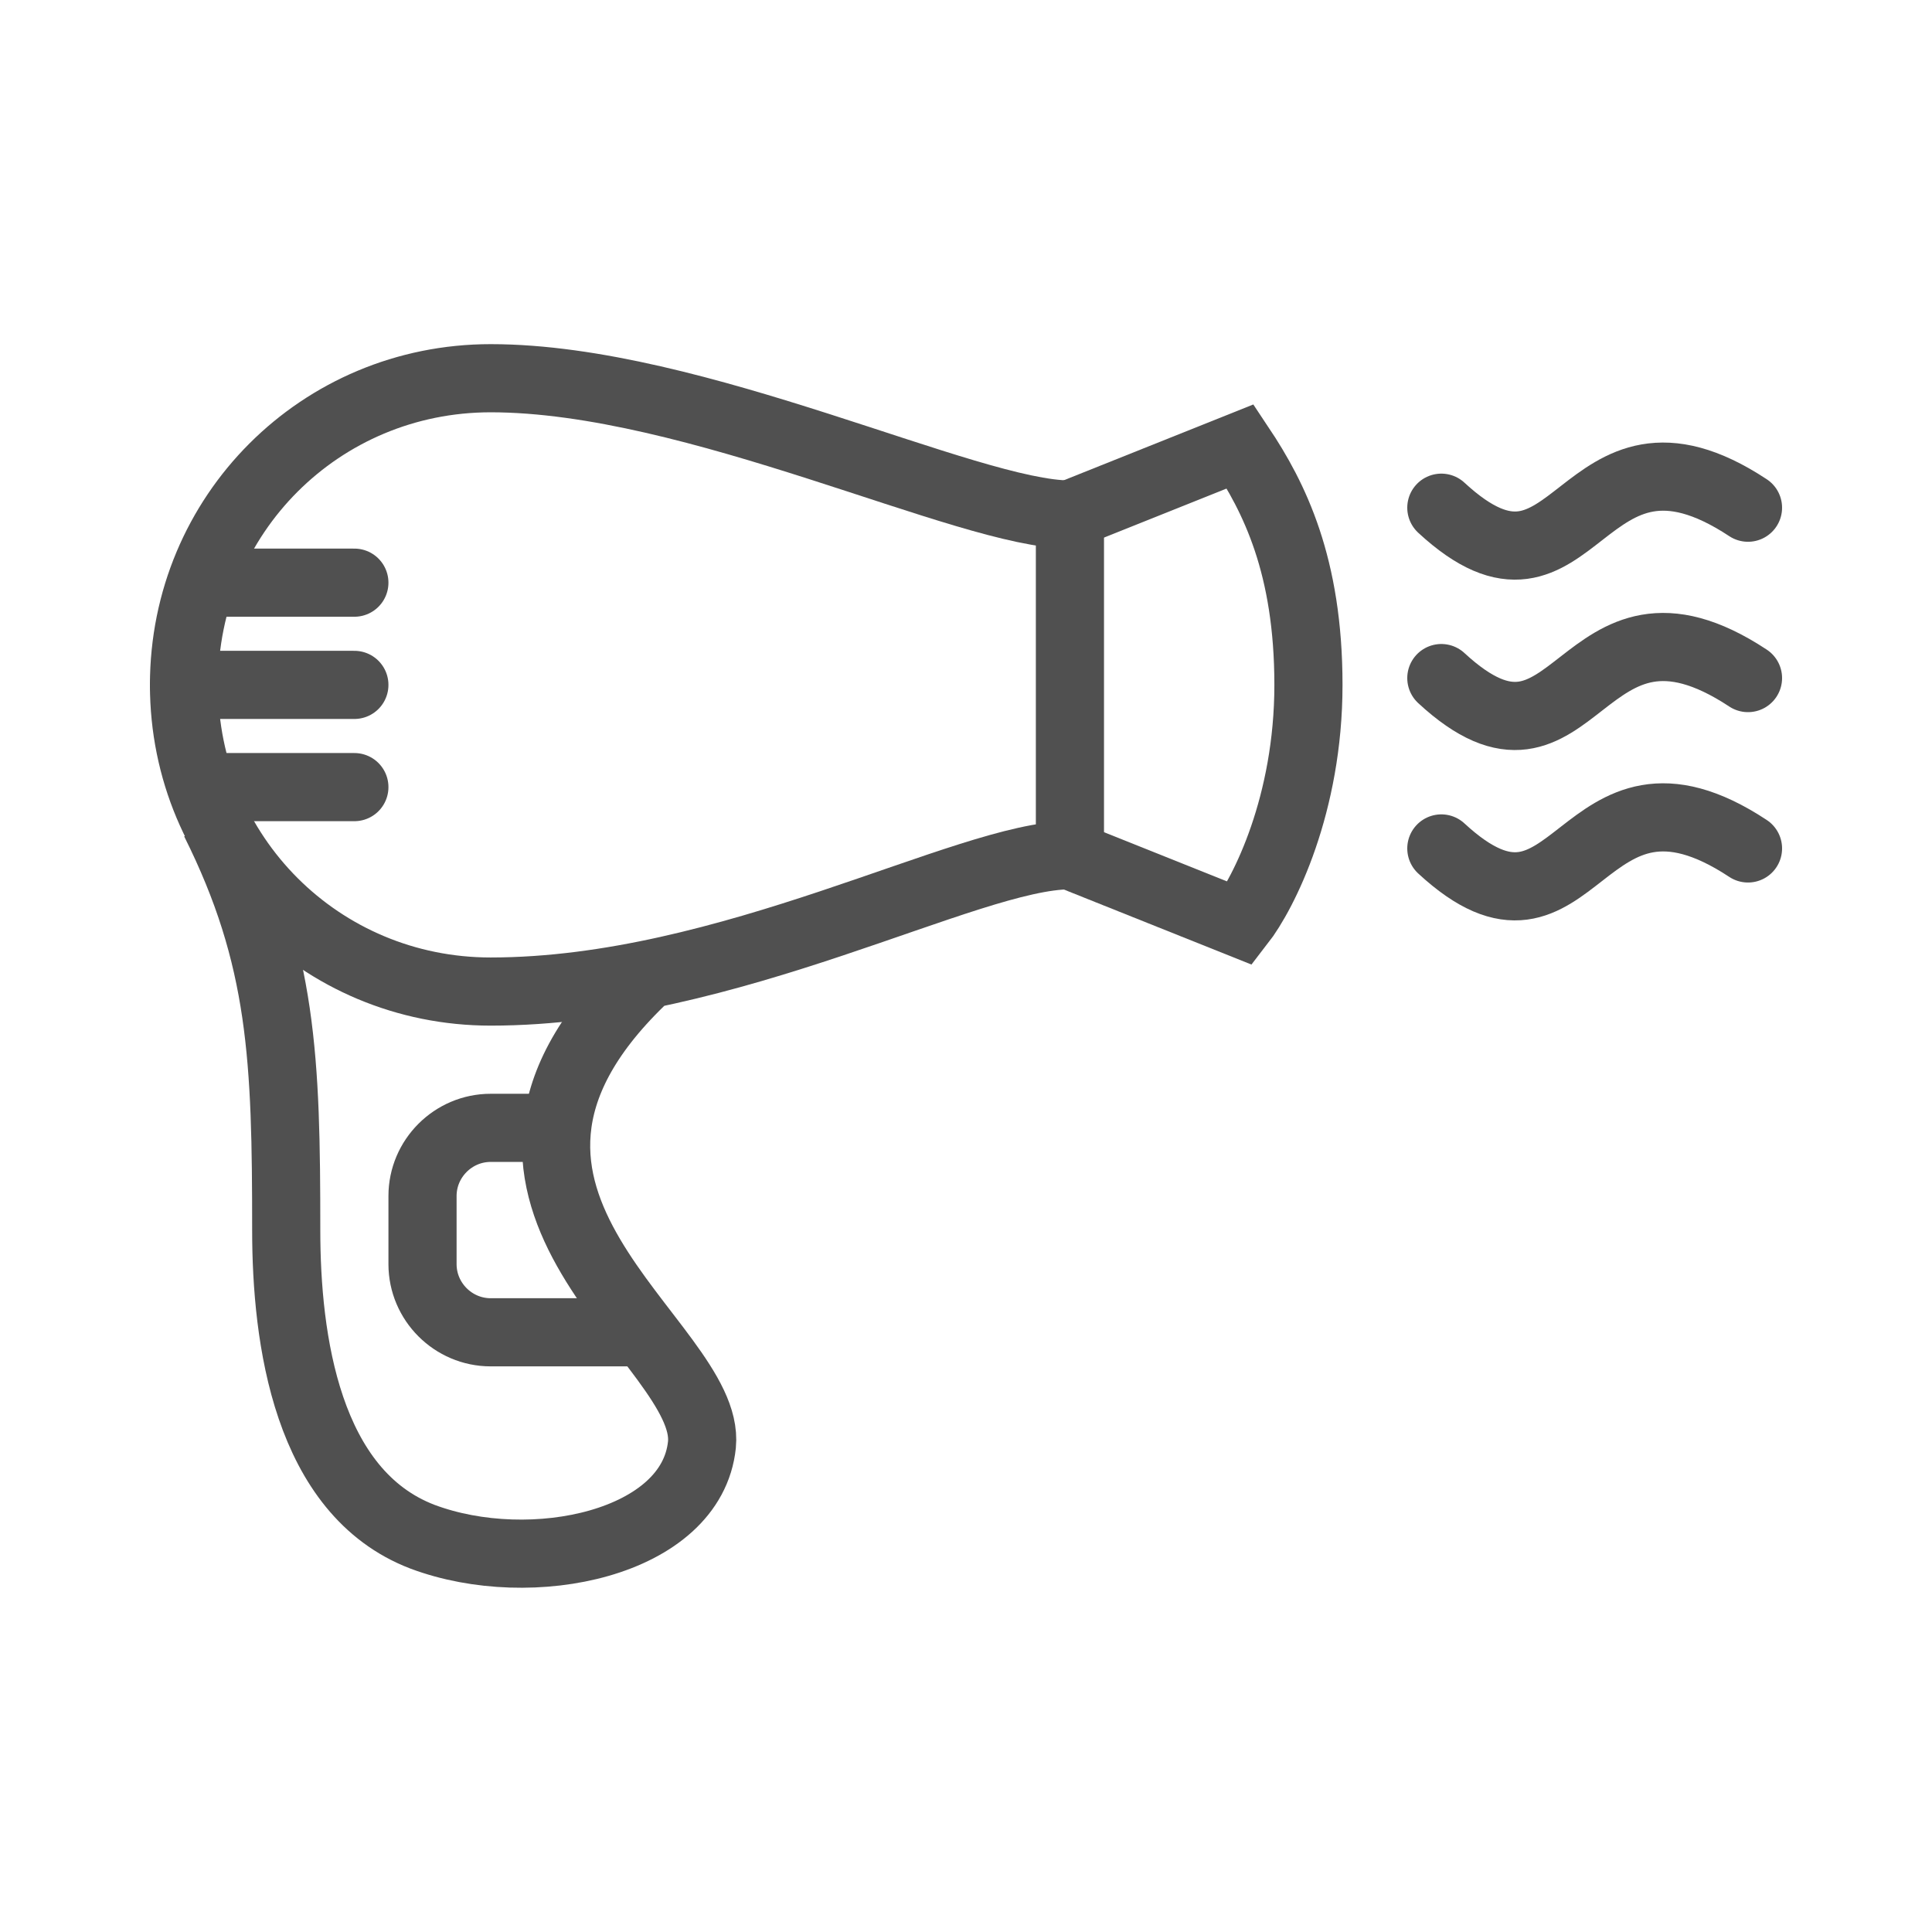
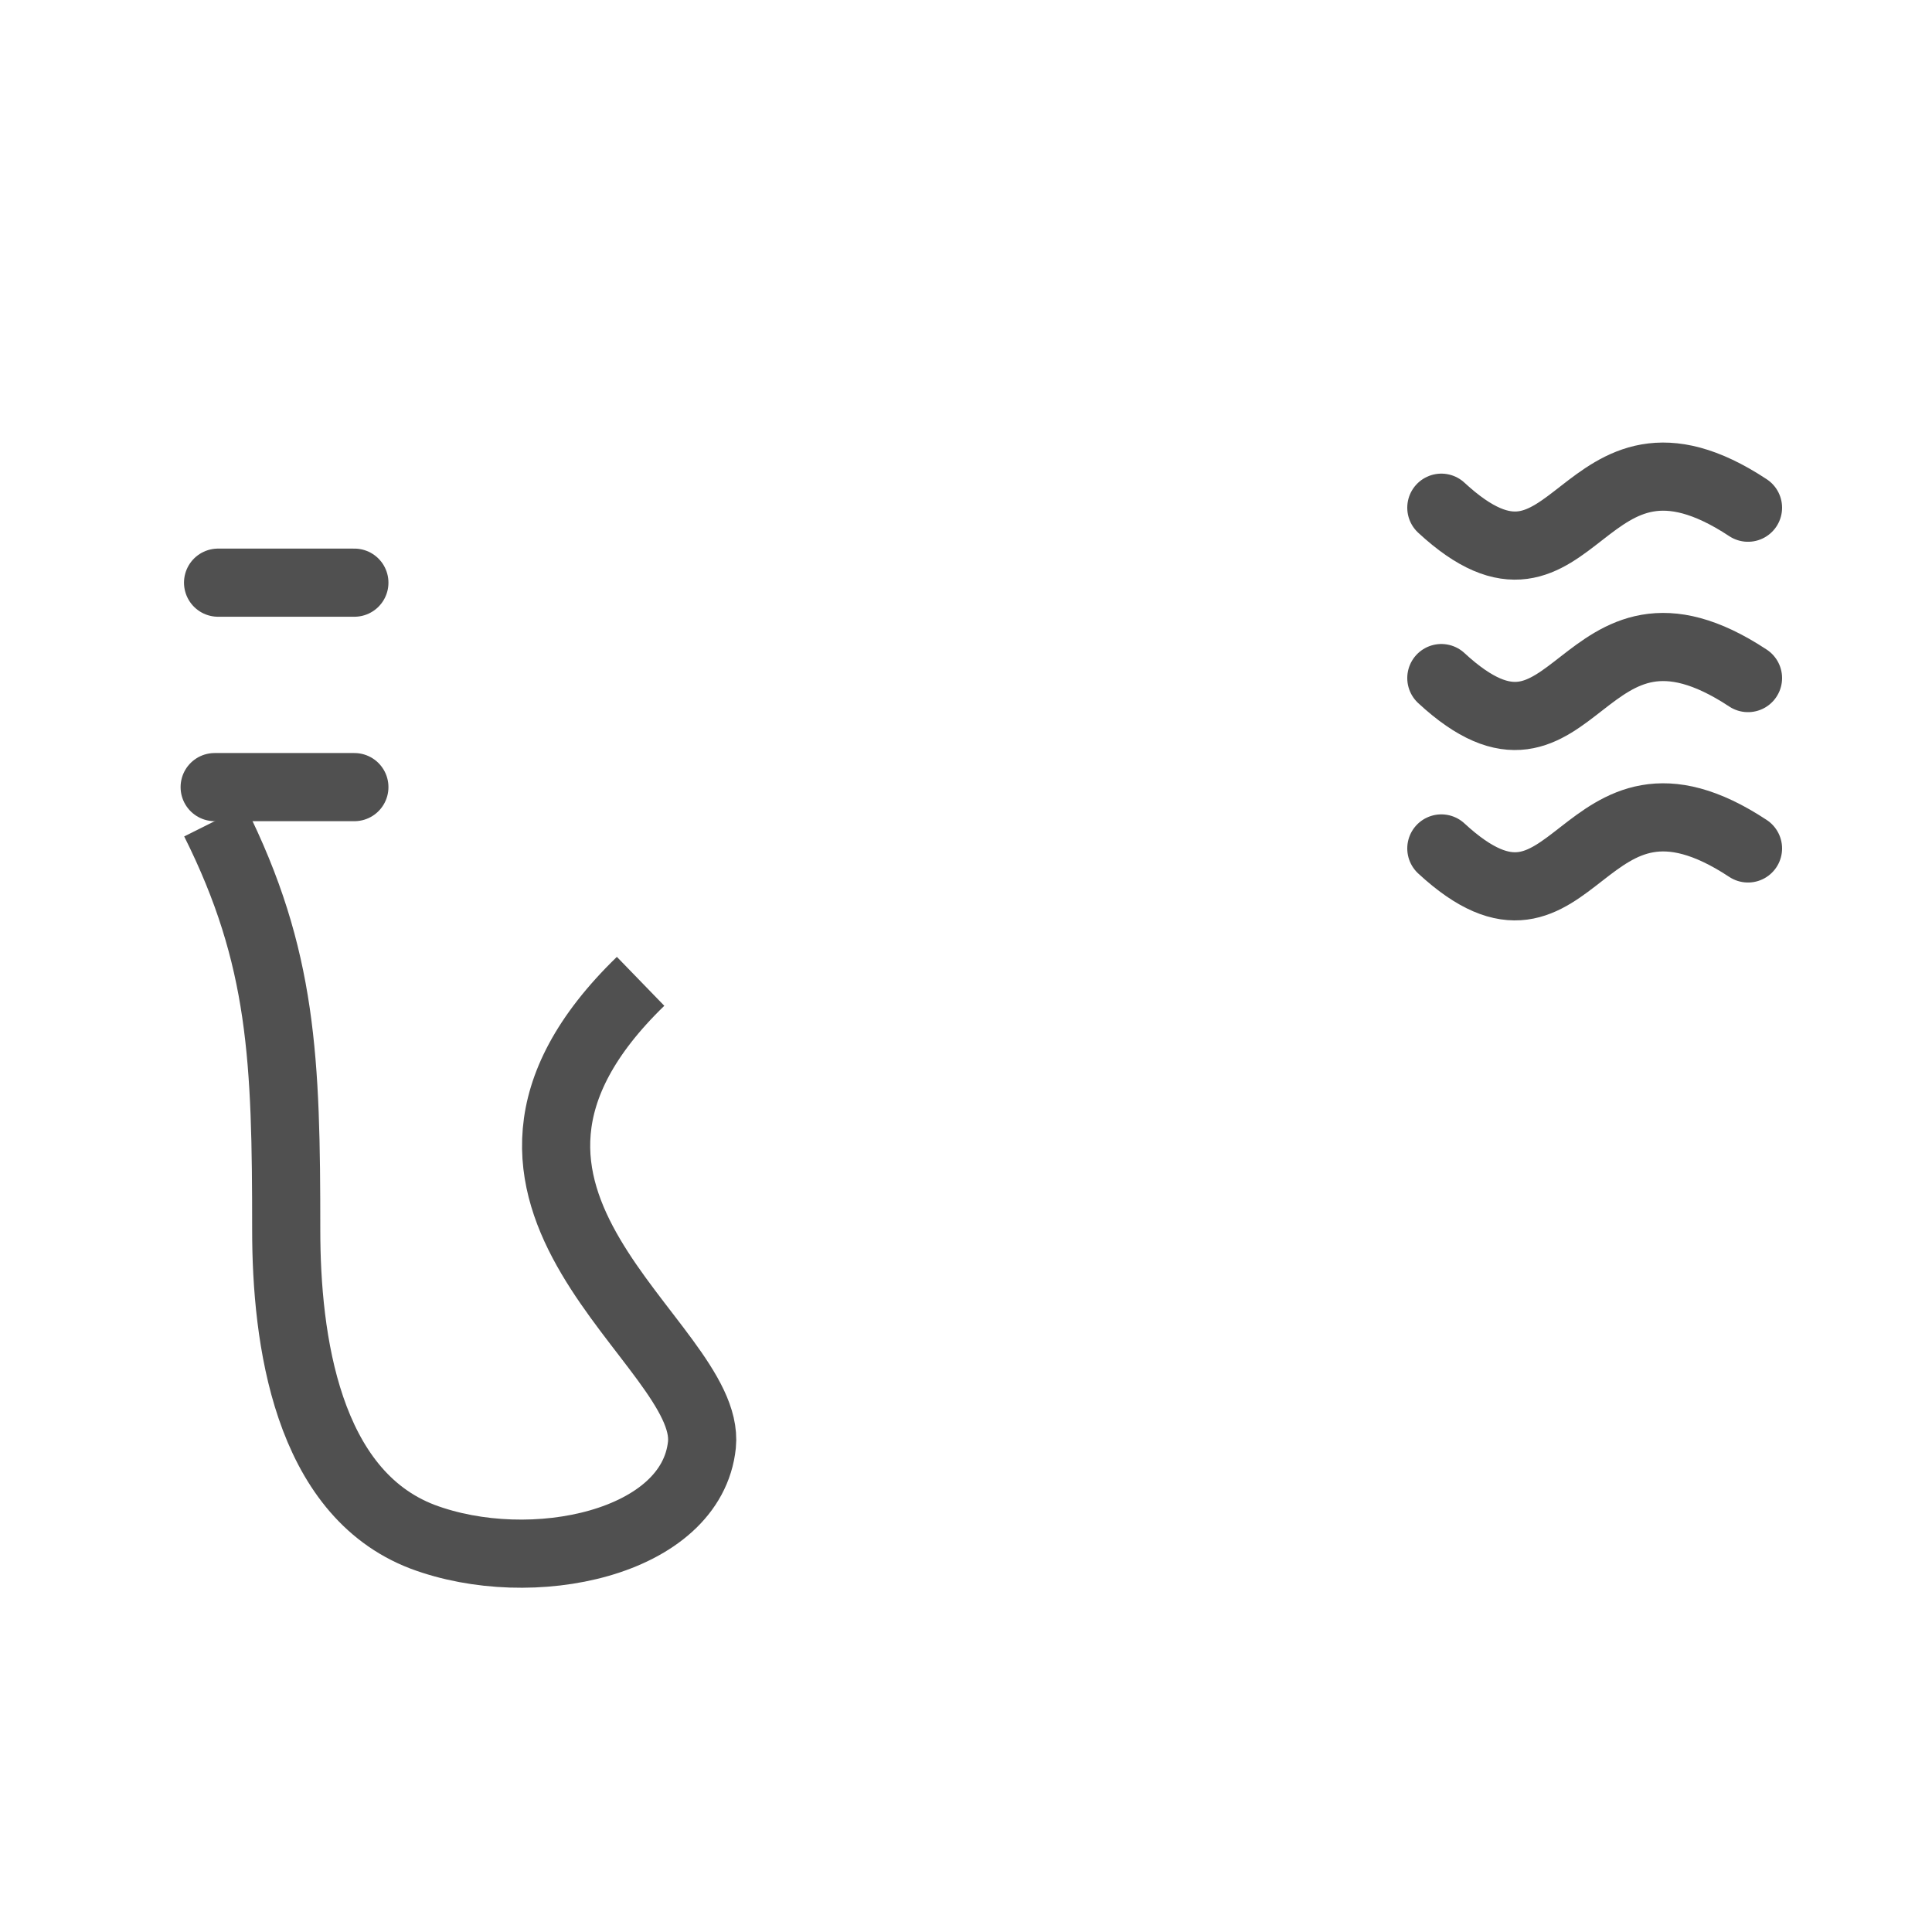
<svg xmlns="http://www.w3.org/2000/svg" version="1.1" id="Capa_1" x="0px" y="0px" viewBox="0 0 56.7 56.7" style="enable-background:new 0 0 56.7 56.7;" xml:space="preserve">
  <style type="text/css">
	.st0{fill:none;stroke:#505050;stroke-width:2;stroke-linecap:round;stroke-miterlimit:10;}
	.st1{fill:none;stroke:#505050;stroke-width:2;stroke-miterlimit:10;}
</style>
  <g>
    <path class="st0" d="M51.3,24.9c-5-3.3-5,3.7-9,0" />
    <path class="st0" d="M51.3,19.9c-5-3.3-5,3.7-9,0" />
    <path class="st0" d="M51.3,14.9c-5-3.3-5,3.7-9,0" />
-     <path class="st1" d="M14.4,11.1c-5,0-9,4-9,9c0,5,4,9,9,9c7,0,14-4,17-4c0-3,0-10,0-10C28.4,15.1,20.4,11.1,14.4,11.1z" />
    <path class="st1" d="M6.3,24.1c2,4,2.1,7,2.1,12c0,3.2,0.6,7.7,4,9c3.2,1.2,7.9,0.2,8.2-2.7c0.3-3-8.4-7.2-1.8-13.6" />
-     <line class="st0" x1="5.4" y1="20.1" x2="10.4" y2="20.1" />
    <line class="st0" x1="6.4" y1="17.1" x2="10.4" y2="17.1" />
    <line class="st0" x1="6.3" y1="23.1" x2="10.4" y2="23.1" />
-     <path class="st1" d="M31.4,15.1l5-2c1,1.5,2,3.5,2,7c0,3.5-1.3,6.1-2,7l-5-2" />
-     <path class="st1" d="M18.9,39.1h-4.5c-1.1,0-2-0.9-2-2v-2c0-1.1,0.9-2,2-2h1.9" />
  </g>
</svg>